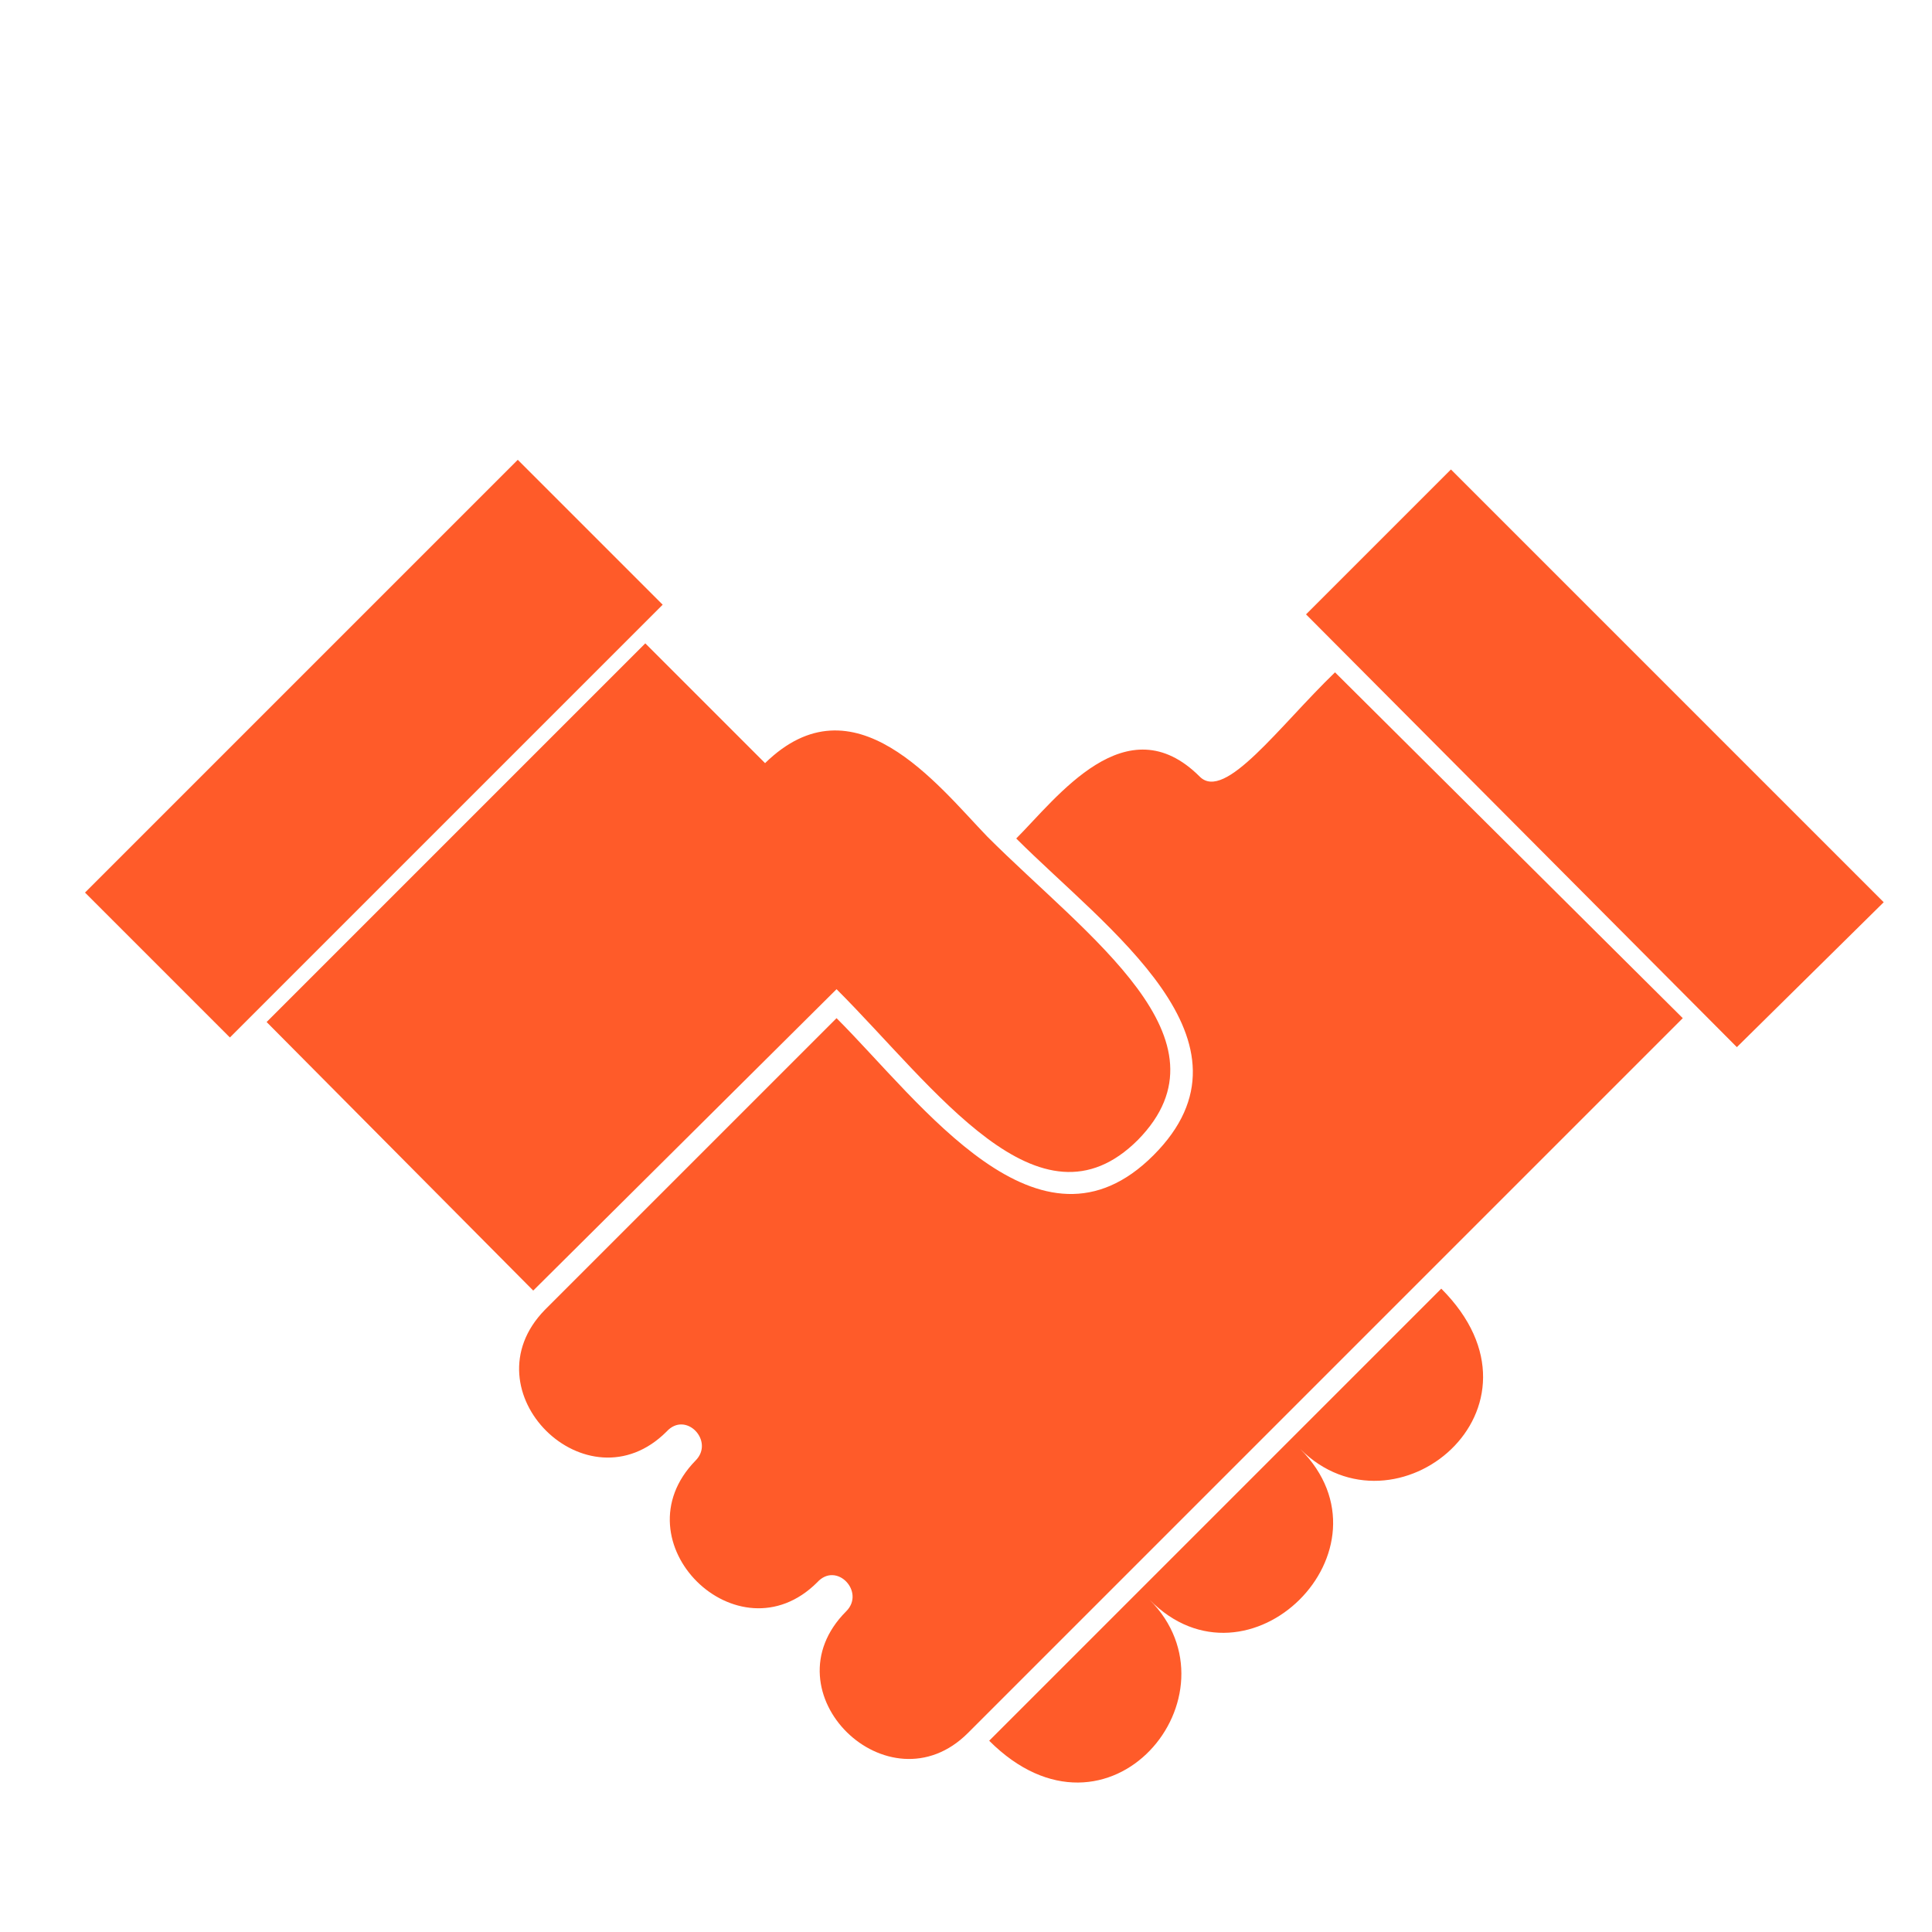
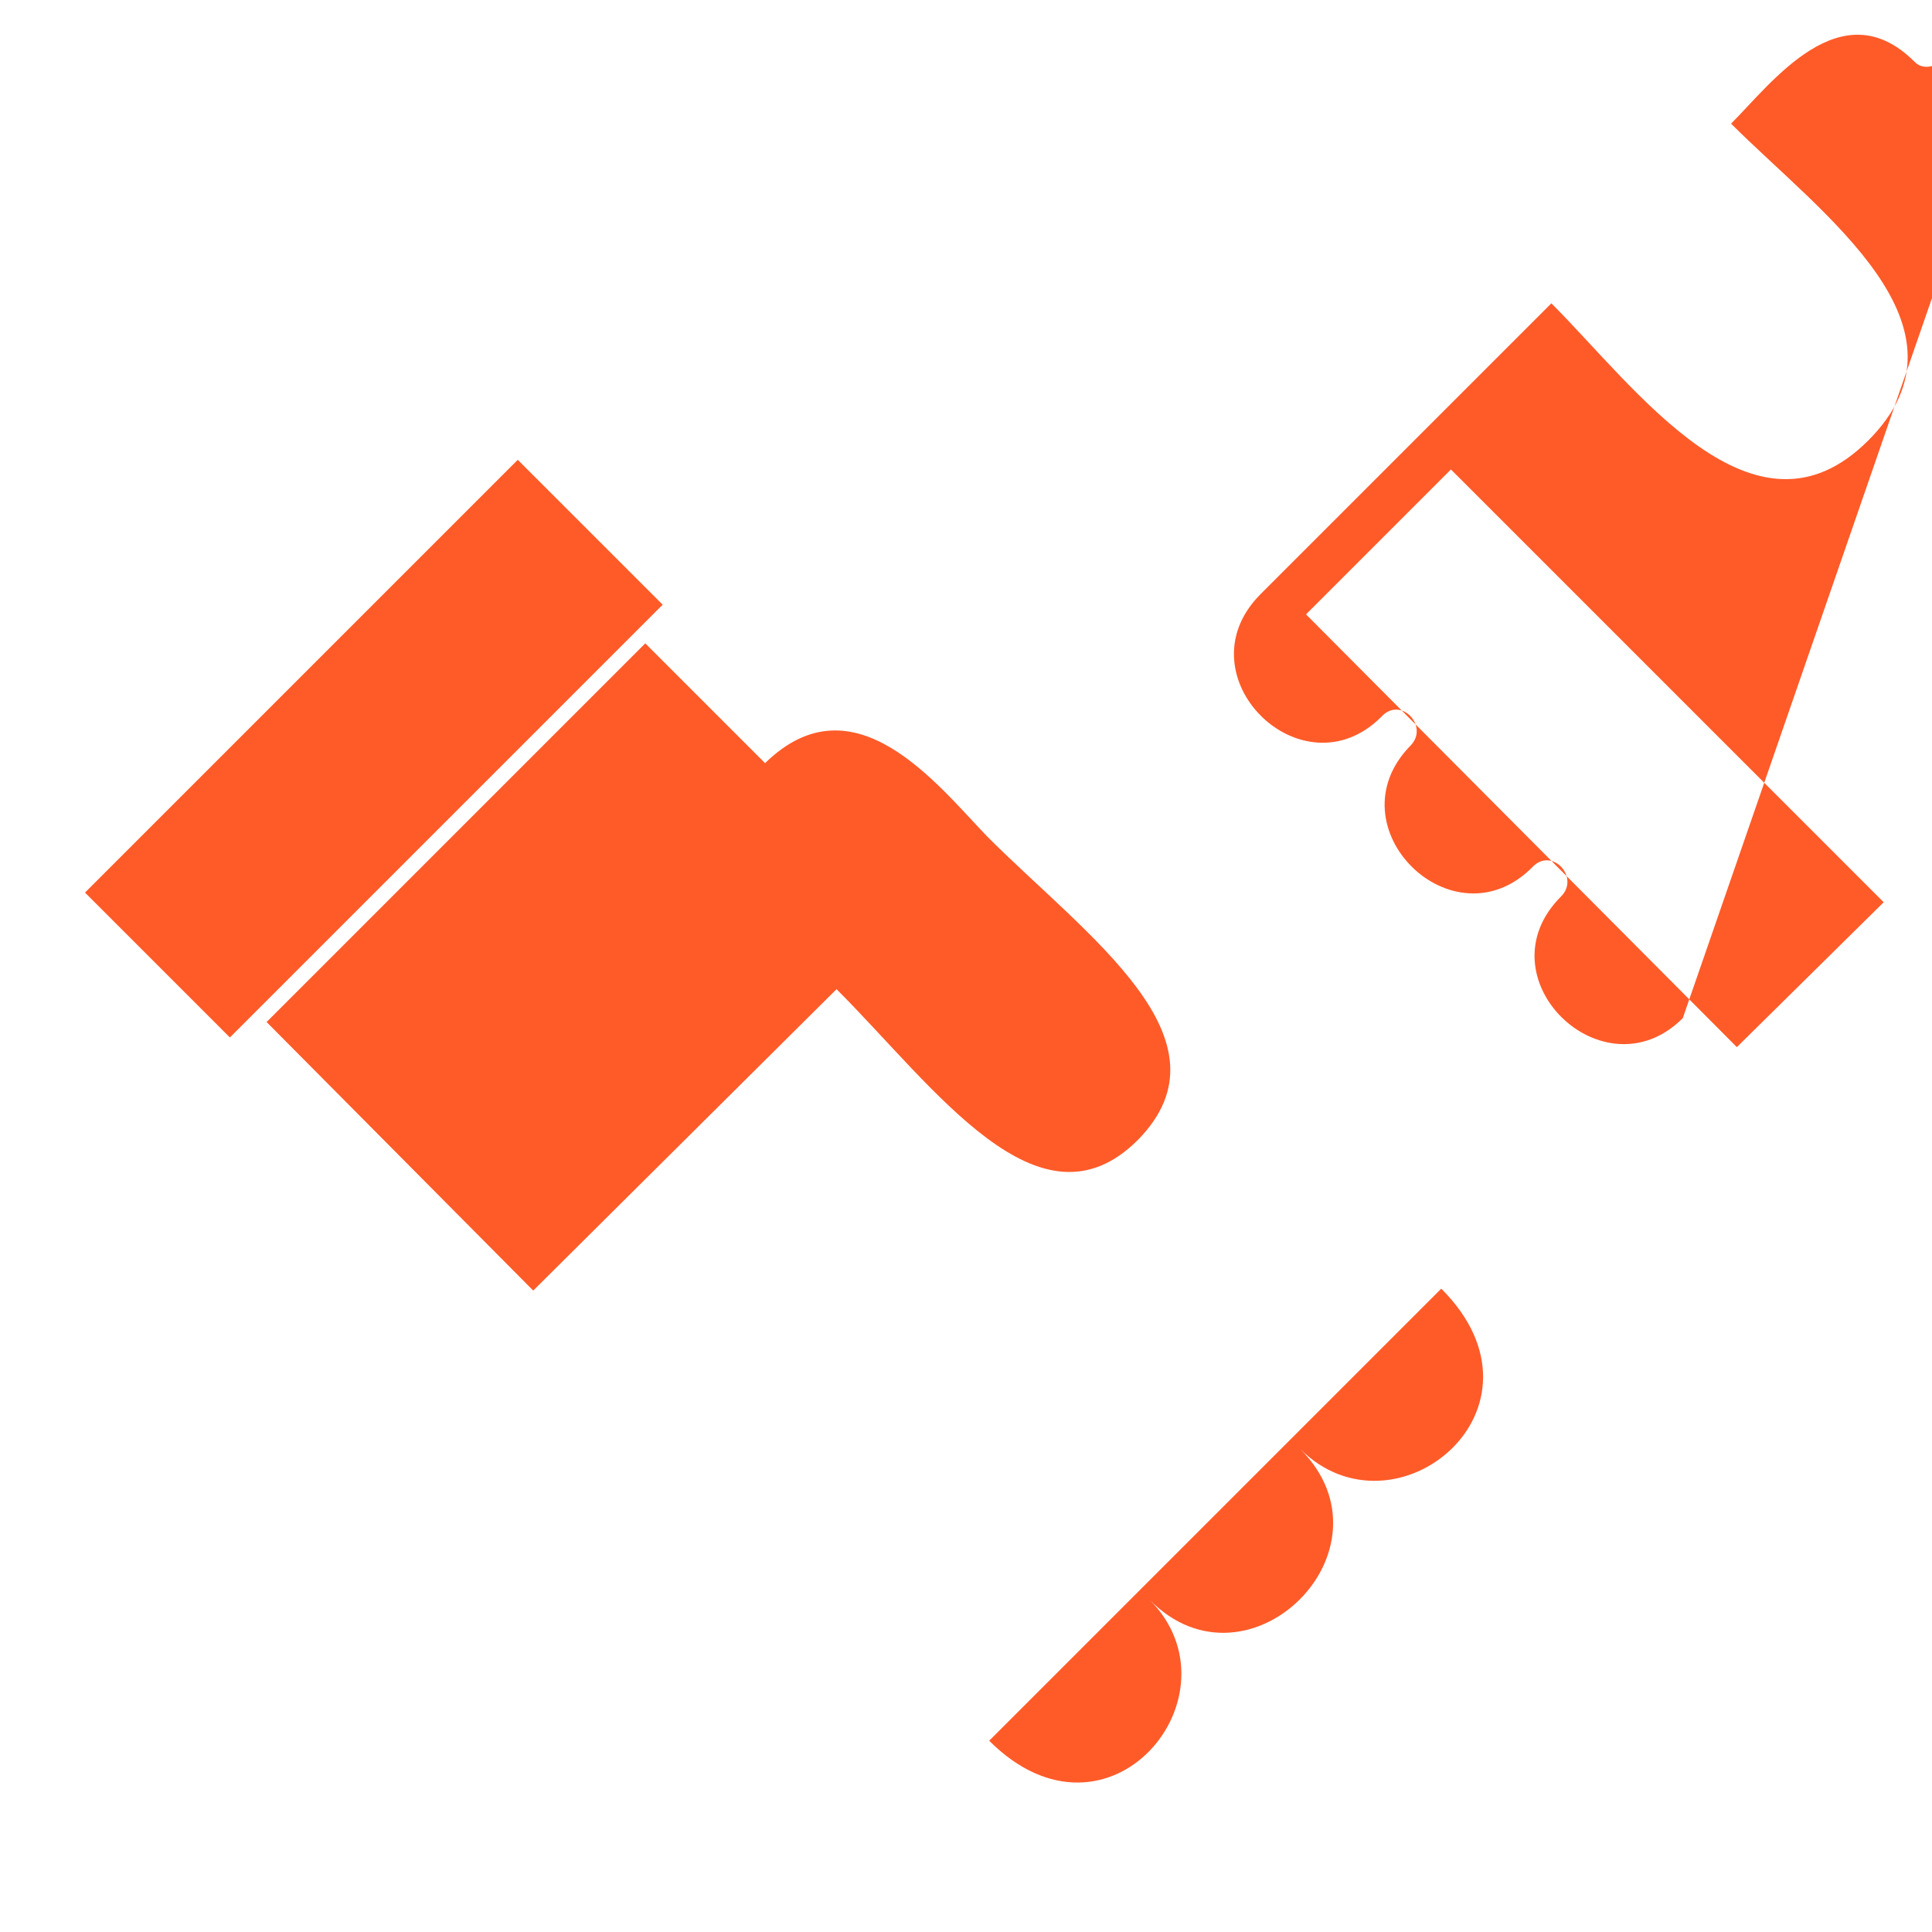
<svg xmlns="http://www.w3.org/2000/svg" version="1.0" id="Layer_1" x="0px" y="0px" width="100px" height="100px" viewBox="0 0 100 100" enable-background="new 0 0 100 100" xml:space="preserve">
-   <path fill-rule="evenodd" clip-rule="evenodd" fill="#FF5B29" d="M66.2,75.1l8.4-8.4c6.2,6.2-2.4,13.2-7.3,8.3  c5.2,5.2-2.7,13-7.8,7.8c4.9,4.9-2.1,13.5-8.3,7.3L66.2,75.1z M4.4,46.2l22.4-22.4l7.5,7.5L11.9,53.7L4.4,46.2z M87.1,52.7l-37,37  c-4.1,4.1-10.5-2.1-6.3-6.3c1-1-0.5-2.6-1.5-1.5c-4.1,4.1-10.4-2.1-6.3-6.3c1-1-0.5-2.6-1.5-1.5c-4.1,4.1-10.4-2.1-6.3-6.3  l15.1-15.1c4.4,4.4,10.5,13,16.4,7.1c5.9-5.9-2.4-11.7-7.1-16.4c2.1-2.1,5.7-7,9.5-3.2c1.3,1.3,4.1-2.6,7-5.4L87.1,52.7z M89.9,54.2  L67.6,31.8l7.5-7.5l22.4,22.4L89.9,54.2z M51.1,43.3c5.2,5.2,12.9,10.5,7.8,15.7c-5.1,5.1-10.5-2.7-15.6-7.8L27.6,66.8L13.8,52.9  l19.6-19.6l6.2,6.2C44.2,35,48.5,40.6,51.1,43.3L51.1,43.3z" />
+   <path fill-rule="evenodd" clip-rule="evenodd" fill="#FF5B29" d="M66.2,75.1l8.4-8.4c6.2,6.2-2.4,13.2-7.3,8.3  c5.2,5.2-2.7,13-7.8,7.8c4.9,4.9-2.1,13.5-8.3,7.3L66.2,75.1z M4.4,46.2l22.4-22.4l7.5,7.5L11.9,53.7L4.4,46.2z M87.1,52.7c-4.1,4.1-10.5-2.1-6.3-6.3c1-1-0.5-2.6-1.5-1.5c-4.1,4.1-10.4-2.1-6.3-6.3c1-1-0.5-2.6-1.5-1.5c-4.1,4.1-10.4-2.1-6.3-6.3  l15.1-15.1c4.4,4.4,10.5,13,16.4,7.1c5.9-5.9-2.4-11.7-7.1-16.4c2.1-2.1,5.7-7,9.5-3.2c1.3,1.3,4.1-2.6,7-5.4L87.1,52.7z M89.9,54.2  L67.6,31.8l7.5-7.5l22.4,22.4L89.9,54.2z M51.1,43.3c5.2,5.2,12.9,10.5,7.8,15.7c-5.1,5.1-10.5-2.7-15.6-7.8L27.6,66.8L13.8,52.9  l19.6-19.6l6.2,6.2C44.2,35,48.5,40.6,51.1,43.3L51.1,43.3z" />
</svg>